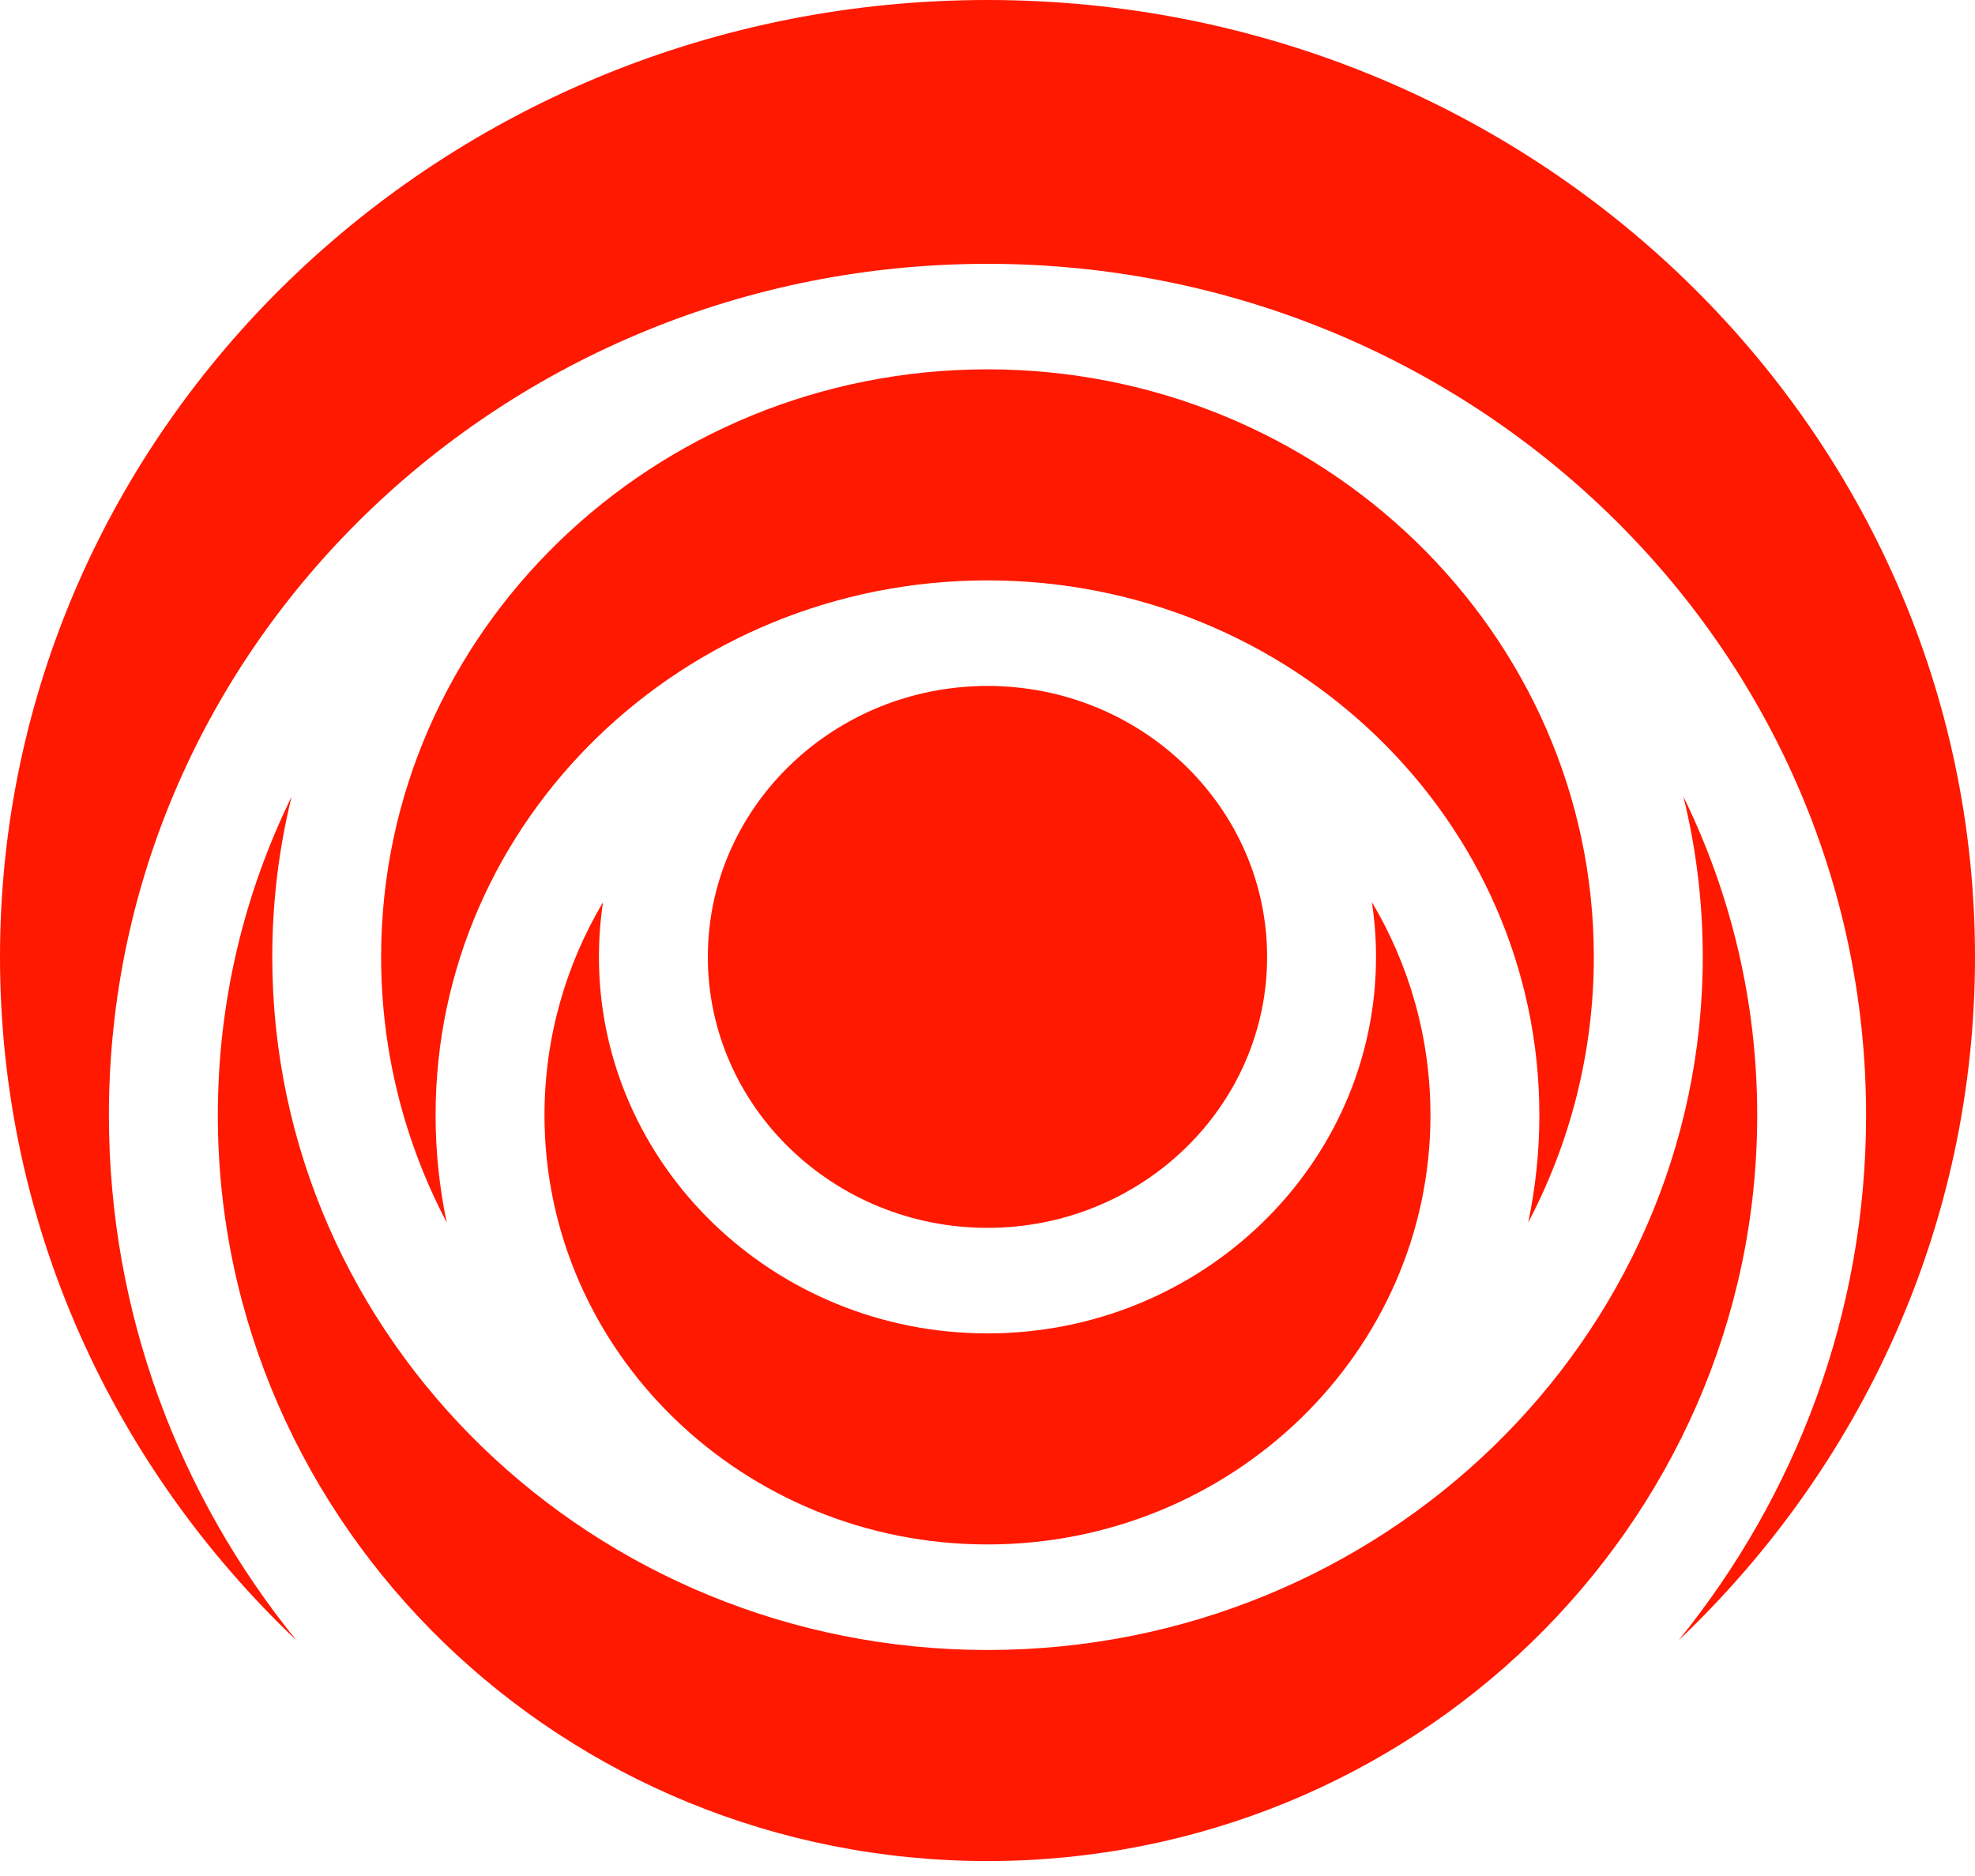
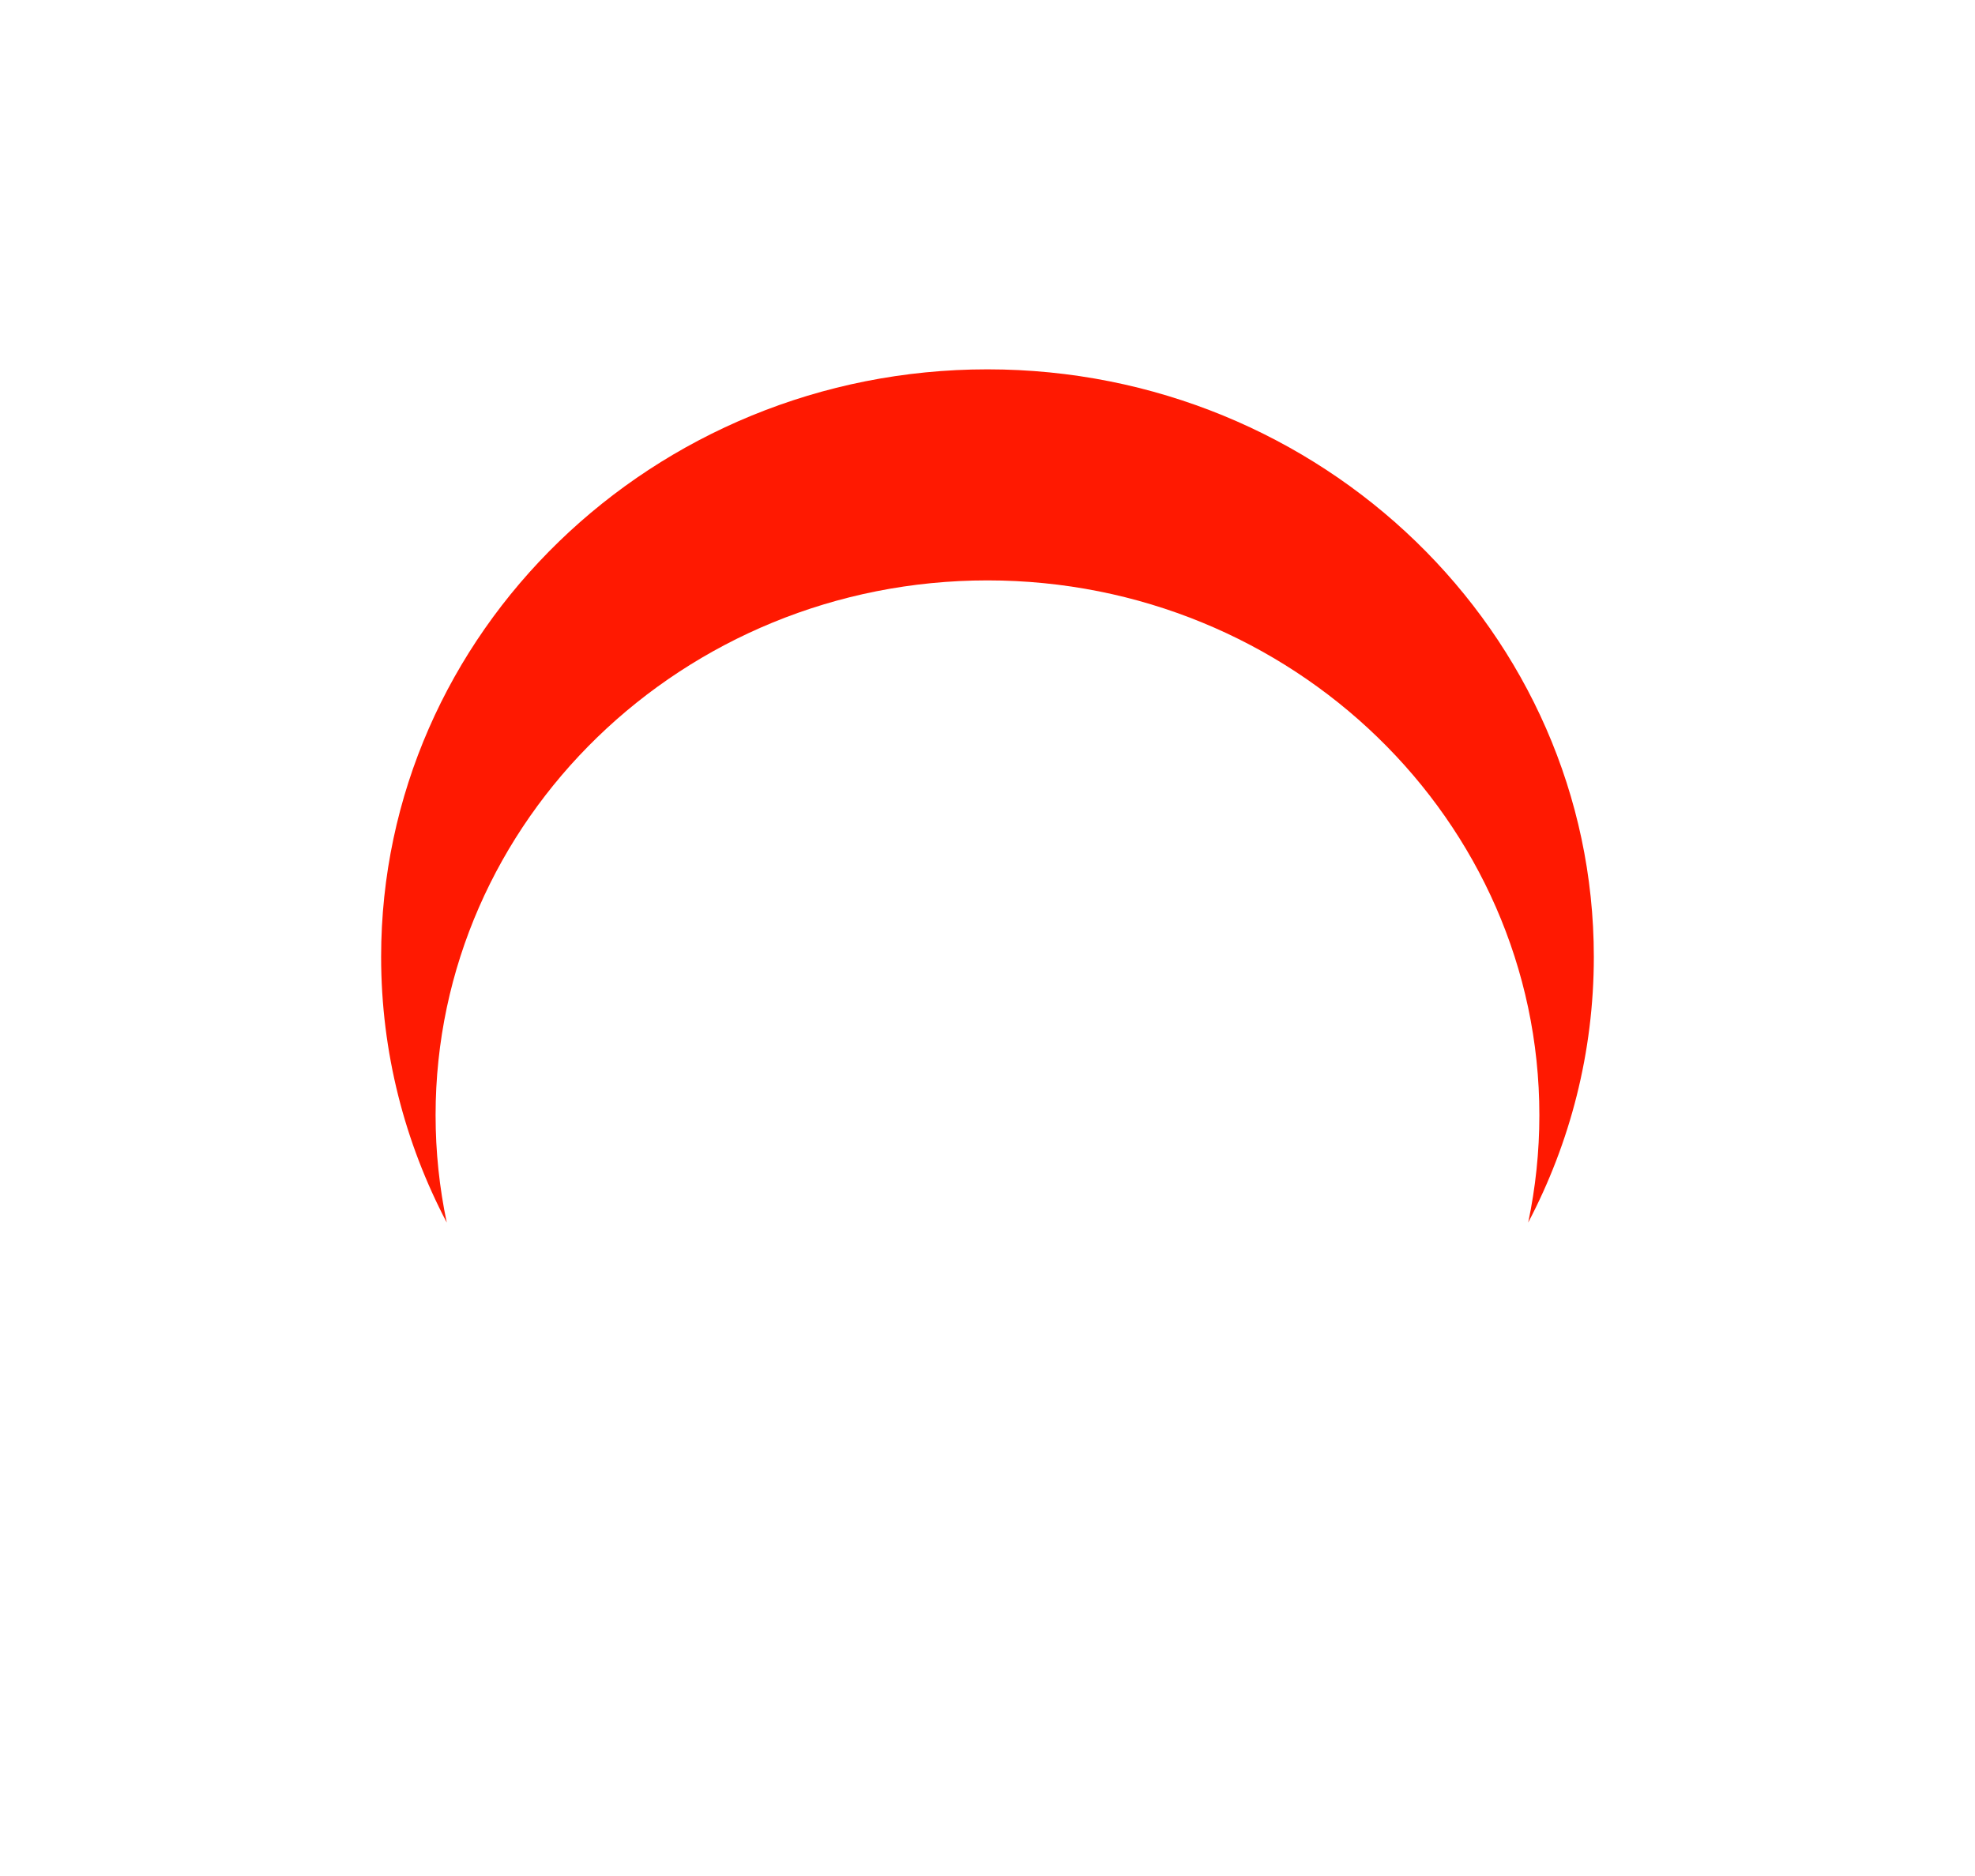
<svg xmlns="http://www.w3.org/2000/svg" width="120" height="114" viewBox="0 0 120 114" fill="none">
-   <path d="M120 58.147C120 74.419 113.105 89.13 101.989 99.682C109.122 90.884 113.383 79.796 113.383 67.766C113.383 39.239 89.433 16.032 59.998 16.032C30.563 16.032 6.617 39.239 6.617 67.766C6.617 79.796 10.878 90.884 18.011 99.682C6.895 89.13 0 74.419 0 58.147C0 26.032 26.861 0 59.998 0C93.136 0 120 26.032 120 58.147Z" fill="#FF1901" />
-   <path d="M17.718 48.41C16.95 51.536 16.543 54.8 16.543 58.151C16.543 81.374 36.04 100.266 60.002 100.266C83.966 100.266 103.459 81.374 103.459 58.151C103.459 54.8 103.052 51.536 102.284 48.41C105.159 54.284 106.767 60.847 106.767 67.77C106.767 92.76 85.788 113.092 60.002 113.092C34.217 113.092 13.235 92.76 13.235 67.77C13.235 60.847 14.842 54.284 17.718 48.41Z" fill="#FF1901" />
-   <path d="M36.639 54.825C36.477 55.911 36.391 57.021 36.391 58.15C36.391 70.763 46.981 81.027 60 81.027C73.016 81.027 83.606 70.763 83.606 58.15C83.606 57.018 83.52 55.905 83.354 54.815C85.621 58.634 86.914 63.055 86.914 67.769C86.914 82.152 74.842 93.852 60 93.852C45.159 93.852 33.083 82.152 33.083 67.769C33.083 63.062 34.376 58.64 36.639 54.825Z" fill="#FF1901" />
-   <path d="M59.4 41.693C59.437 41.692 59.474 41.691 59.511 41.691C50.369 41.941 43.008 49.226 43.008 58.15C43.008 67.23 50.631 74.614 60 74.614C69.37 74.614 76.989 67.23 76.989 58.15C76.989 49.226 69.631 41.941 60.49 41.691C60.596 41.691 60.702 41.698 60.807 41.698C60.774 41.697 60.74 41.696 60.707 41.694C60.634 41.691 60.564 41.691 60.49 41.691C60.414 41.685 60.328 41.682 60.248 41.685C60.207 41.685 60.166 41.684 60.125 41.683C60.108 41.683 60.091 41.683 60.074 41.682C60.05 41.682 60.025 41.682 60 41.682C59.917 41.682 59.835 41.685 59.752 41.685C59.712 41.683 59.672 41.683 59.632 41.683C59.611 41.683 59.589 41.684 59.568 41.685C59.551 41.686 59.527 41.69 59.511 41.691C59.475 41.693 59.446 41.691 59.411 41.692L59.4 41.693Z" fill="#FF1901" />
  <path d="M92.853 74.291C93.296 72.181 93.531 70.001 93.531 67.766C93.531 49.846 78.488 35.269 59.997 35.269C41.506 35.269 26.466 49.846 26.466 67.766C26.466 70.001 26.701 72.181 27.144 74.291C24.597 69.439 23.157 63.953 23.157 58.147C23.157 38.46 39.683 22.444 59.997 22.444C80.311 22.444 96.84 38.46 96.84 58.147C96.84 63.953 95.4 69.439 92.853 74.291Z" fill="#FF1901" />
</svg>